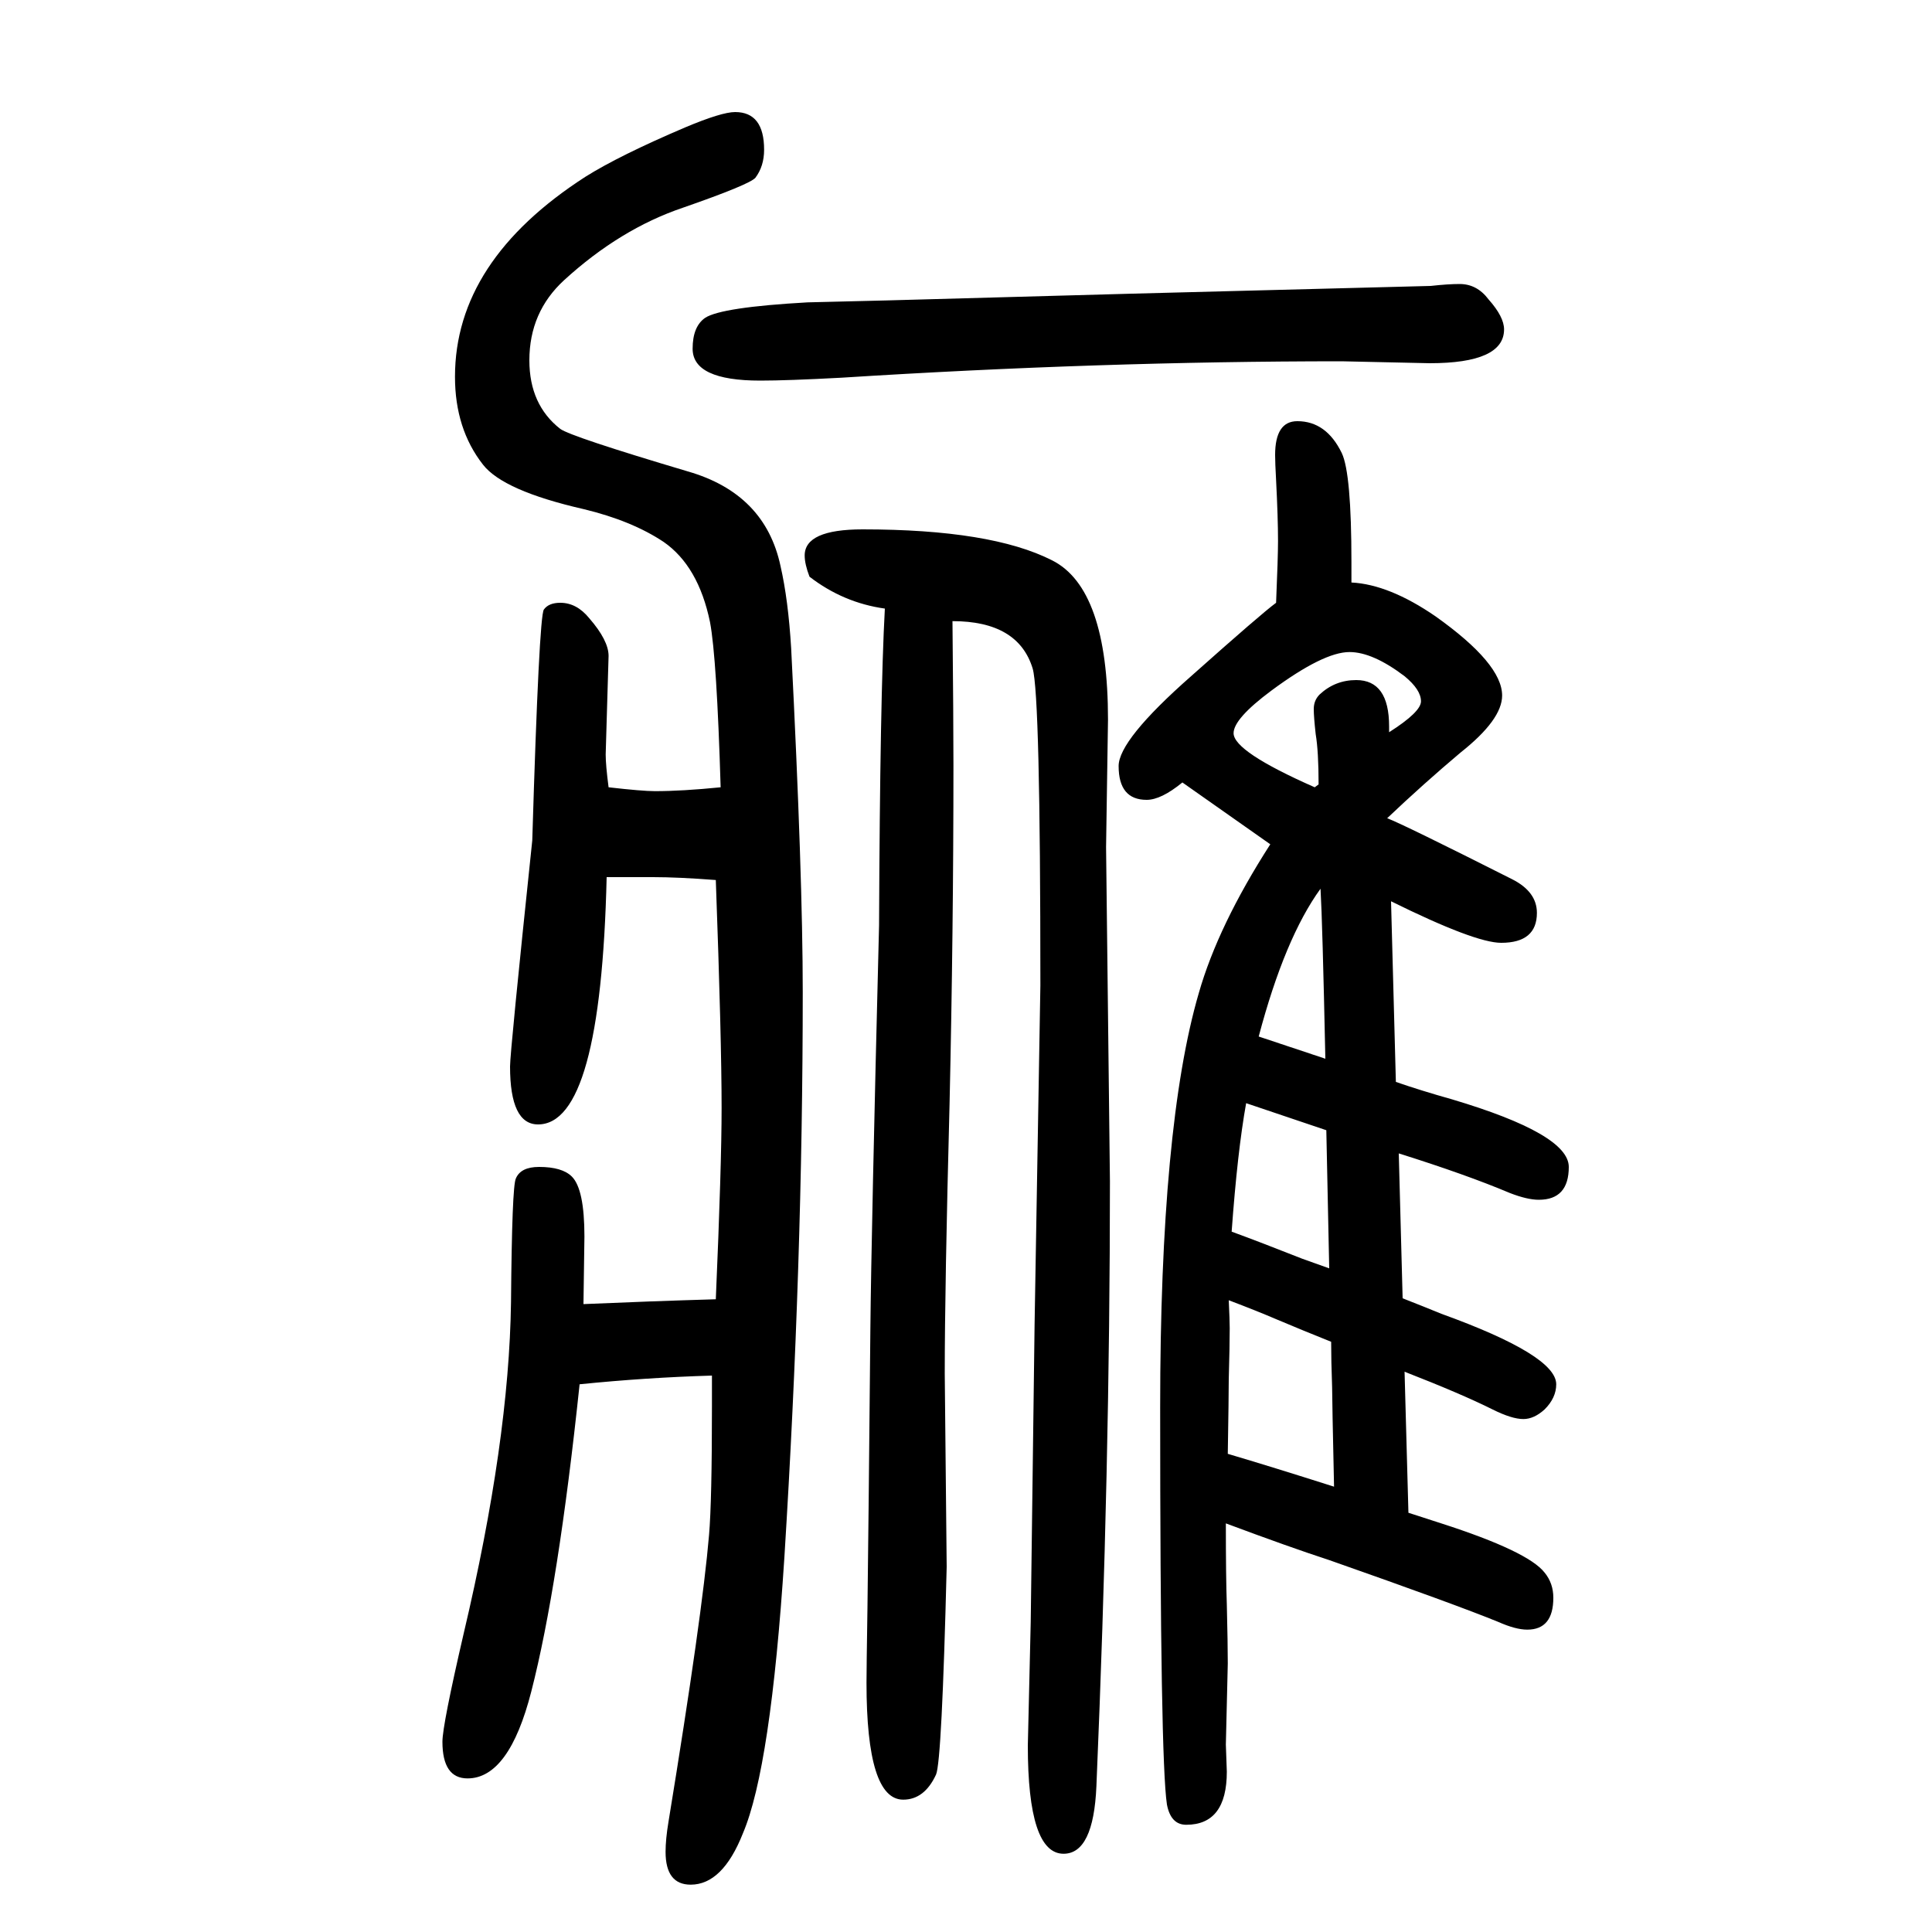
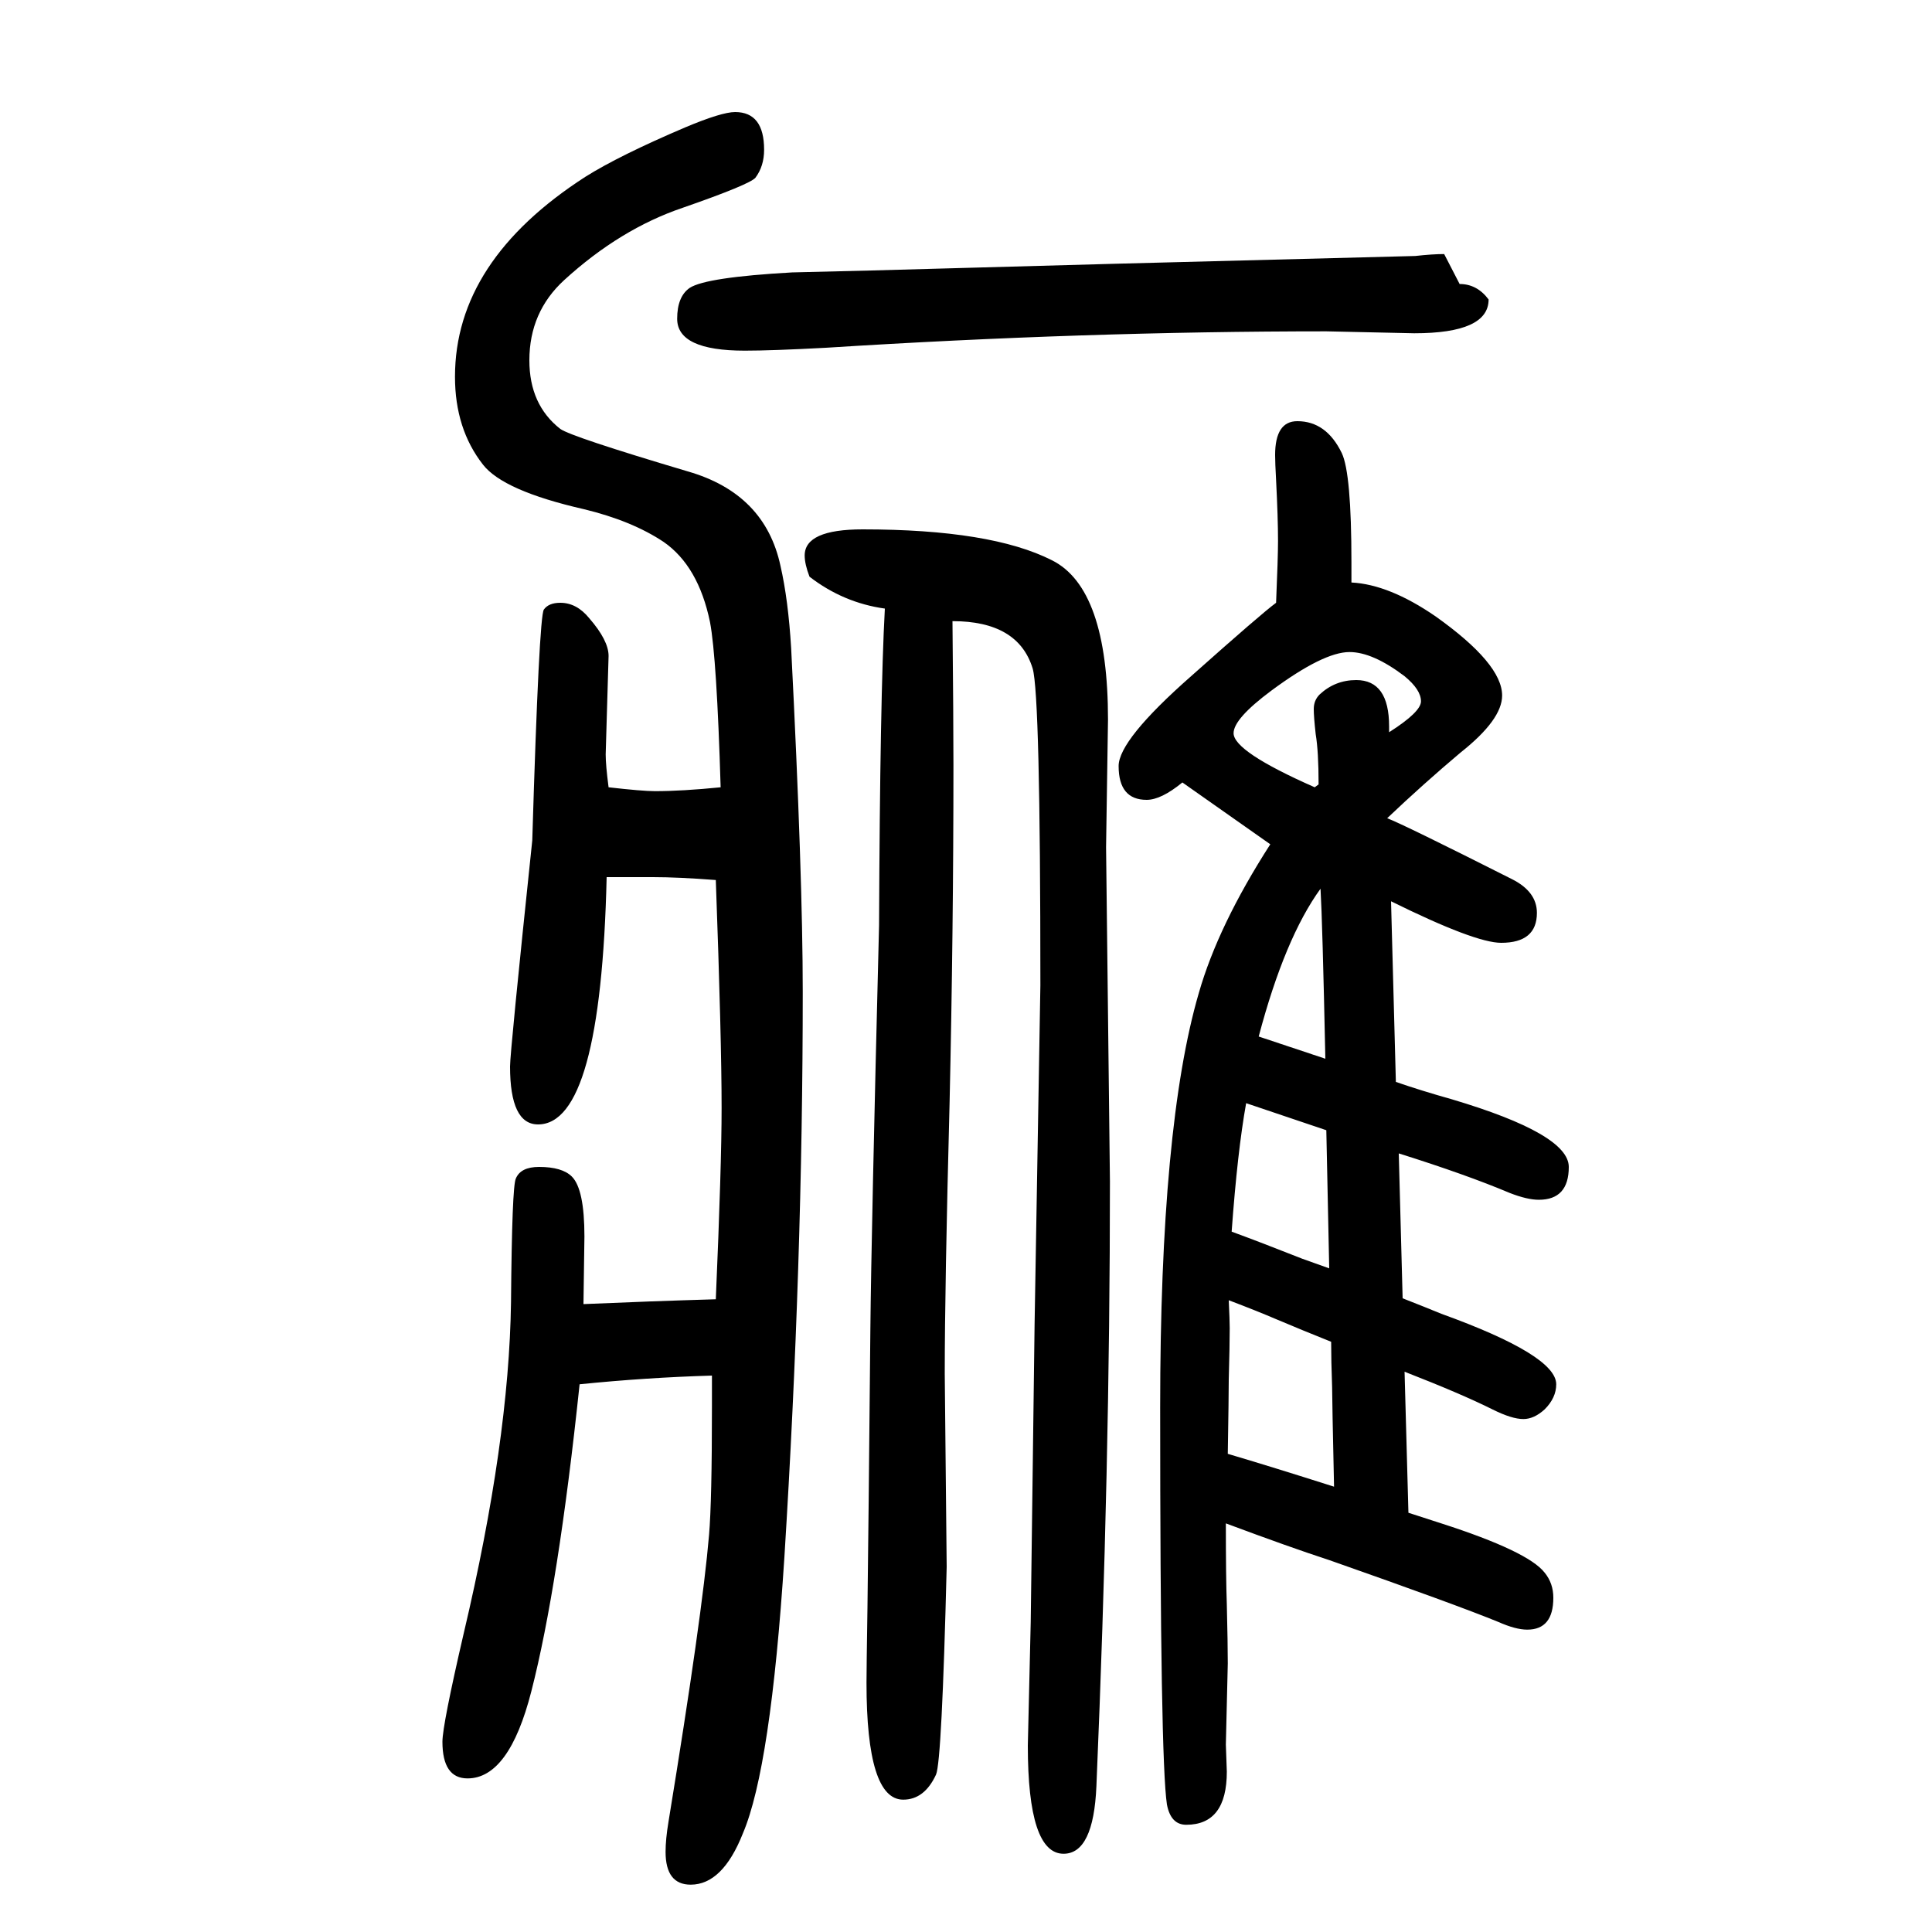
<svg xmlns="http://www.w3.org/2000/svg" height="100" width="100" version="1.1">
-   <path d="M1269 73q0 -56 1 -84q1 -41 1 -61l-2 -84l1 -28q0 -55 -42 -55q-16 0 -20 21q-7 46 -7 411q0 292 40 429q20 70 74 154l-91 64q-22 -18 -37 -18q-29 0 -29 35q0 27 75 93q73 65 88 76q2 47 2 64q0 24 -2 63q-1 18 -1 26q0 35 23 35q30 0 46 -33q10 -21 10 -113v-21 q39 -2 87 -35q69 -49 69 -82q0 -25 -43 -59q-38 -32 -76 -68q18 -7 129 -63q26 -13 26 -35q0 -31 -37 -31q-27 0 -114 43l5 -187q26 -9 58 -18q121 -36 121 -70t-31 -34q-12 0 -30 7q-45 19 -115 41l4 -150q23 -9 40 -16q119 -43 119 -73q0 -14 -12 -26q-11 -10 -22 -10 q-12 0 -32 10q-32 16 -91 39l4 -146q22 -7 34 -11q90 -29 107 -51q9 -11 9 -26q0 -33 -27 -33q-12 0 -30 8q-44 18 -175 64q-40 13 -107 38zM1303 577l69 -23q-3 142 -5 176q-37 -51 -64 -153zM1290 508q-9 -50 -15 -133q30 -11 73 -28l28 -10l-3 143q-18 6 -83 28z M1272 304q1 -21 1 -29q0 -18 -1 -53q0 -17 -1 -77q44 -13 110 -34q-2 91 -2 103q-1 28 -1 47q-30 12 -56 23q-21 9 -50 20zM1365 838q0 34 -3 52q-2 18 -2 26q0 9 6 15q16 15 38 15q34 0 34 -48v-6q33 21 33 32q0 12 -17 26q-33 25 -57 25q-27 0 -81 -40q-39 -29 -39 -44 q0 -19 84 -56zM604 300q69 3 137 5q6 139 6 198q0 71 -6 236q-39 3 -65 3h-48q-6 -256 -71 -256q-29 0 -29 60q0 15 23 234q7 232 12 239t17 7q17 0 30 -16q20 -23 20 -39l-3 -102q0 -11 3 -34q35 -4 48 -4q28 0 68 4q-4 134 -11 171q-12 58 -48 83q-33 22 -83 34 q-83 19 -104 46q-29 37 -29 91q0 120 135 207q35 22 103 51q38 16 52 16q30 0 30 -39q0 -17 -9 -29q-6 -7 -75 -31q-65 -22 -123 -75q-36 -33 -36 -83q0 -46 32 -71q11 -8 132 -44q80 -23 96 -98q8 -35 11 -85q12 -236 12 -356q0 -281 -19 -585q-14 -218 -43 -286 q-21 -53 -54 -53q-26 0 -26 34q0 13 3 31q35 214 42 297q3 35 3 133v32q-68 -2 -137 -9q-22 -209 -50 -318q-23 -90 -66 -90q-26 0 -26 38q0 17 22 112q47 199 49 343q1 120 5 128q5 12 24 12q24 0 34 -10q13 -13 13 -62zM986 1007q1 -103 1 -149q0 -171 -4 -350 q-5 -191 -5 -280l2 -200q-5 -201 -11 -215q-12 -26 -34 -26q-38 0 -38 121q0 14 1 78q1 75 3 288q1 101 9 418q1 237 6 328q-43 6 -78 33q-5 13 -5 22q0 27 60 27q133 0 196 -32q58 -29 58 -165l-2 -132l4 -346q0 -296 -14 -626q-3 -70 -34 -70q-37 0 -37 112l3 128l4 308 l6 351q0 301 -8 328q-15 49 -83 49zM1511 1356q18 0 30 -16q16 -18 16 -31q0 -35 -77 -35l-91 2q-250 0 -518 -17q-56 -3 -84 -3q-70 0 -70 33q0 23 13 32q17 11 106 16l82 2l254 7l309 8q18 2 30 2z" style="" transform="scale(0.05 -0.05) translate(0 -1650)" />
+   <path d="M1269 73q0 -56 1 -84q1 -41 1 -61l-2 -84l1 -28q0 -55 -42 -55q-16 0 -20 21q-7 46 -7 411q0 292 40 429q20 70 74 154l-91 64q-22 -18 -37 -18q-29 0 -29 35q0 27 75 93q73 65 88 76q2 47 2 64q0 24 -2 63q-1 18 -1 26q0 35 23 35q30 0 46 -33q10 -21 10 -113v-21 q39 -2 87 -35q69 -49 69 -82q0 -25 -43 -59q-38 -32 -76 -68q18 -7 129 -63q26 -13 26 -35q0 -31 -37 -31q-27 0 -114 43l5 -187q26 -9 58 -18q121 -36 121 -70t-31 -34q-12 0 -30 7q-45 19 -115 41l4 -150q23 -9 40 -16q119 -43 119 -73q0 -14 -12 -26q-11 -10 -22 -10 q-12 0 -32 10q-32 16 -91 39l4 -146q22 -7 34 -11q90 -29 107 -51q9 -11 9 -26q0 -33 -27 -33q-12 0 -30 8q-44 18 -175 64q-40 13 -107 38zM1303 577l69 -23q-3 142 -5 176q-37 -51 -64 -153zM1290 508q-9 -50 -15 -133q30 -11 73 -28l28 -10l-3 143q-18 6 -83 28z M1272 304q1 -21 1 -29q0 -18 -1 -53q0 -17 -1 -77q44 -13 110 -34q-2 91 -2 103q-1 28 -1 47q-30 12 -56 23q-21 9 -50 20zM1365 838q0 34 -3 52q-2 18 -2 26q0 9 6 15q16 15 38 15q34 0 34 -48v-6q33 21 33 32q0 12 -17 26q-33 25 -57 25q-27 0 -81 -40q-39 -29 -39 -44 q0 -19 84 -56zM604 300q69 3 137 5q6 139 6 198q0 71 -6 236q-39 3 -65 3h-48q-6 -256 -71 -256q-29 0 -29 60q0 15 23 234q7 232 12 239t17 7q17 0 30 -16q20 -23 20 -39l-3 -102q0 -11 3 -34q35 -4 48 -4q28 0 68 4q-4 134 -11 171q-12 58 -48 83q-33 22 -83 34 q-83 19 -104 46q-29 37 -29 91q0 120 135 207q35 22 103 51q38 16 52 16q30 0 30 -39q0 -17 -9 -29q-6 -7 -75 -31q-65 -22 -123 -75q-36 -33 -36 -83q0 -46 32 -71q11 -8 132 -44q80 -23 96 -98q8 -35 11 -85q12 -236 12 -356q0 -281 -19 -585q-14 -218 -43 -286 q-21 -53 -54 -53q-26 0 -26 34q0 13 3 31q35 214 42 297q3 35 3 133v32q-68 -2 -137 -9q-22 -209 -50 -318q-23 -90 -66 -90q-26 0 -26 38q0 17 22 112q47 199 49 343q1 120 5 128q5 12 24 12q24 0 34 -10q13 -13 13 -62zM986 1007q1 -103 1 -149q0 -171 -4 -350 q-5 -191 -5 -280l2 -200q-5 -201 -11 -215q-12 -26 -34 -26q-38 0 -38 121q0 14 1 78q1 75 3 288q1 101 9 418q1 237 6 328q-43 6 -78 33q-5 13 -5 22q0 27 60 27q133 0 196 -32q58 -29 58 -165l-2 -132l4 -346q0 -296 -14 -626q-3 -70 -34 -70q-37 0 -37 112l3 128l4 308 l6 351q0 301 -8 328q-15 49 -83 49zM1511 1356q18 0 30 -16q0 -35 -77 -35l-91 2q-250 0 -518 -17q-56 -3 -84 -3q-70 0 -70 33q0 23 13 32q17 11 106 16l82 2l254 7l309 8q18 2 30 2z" style="" transform="scale(0.05 -0.05) translate(0 -1650)" />
</svg>